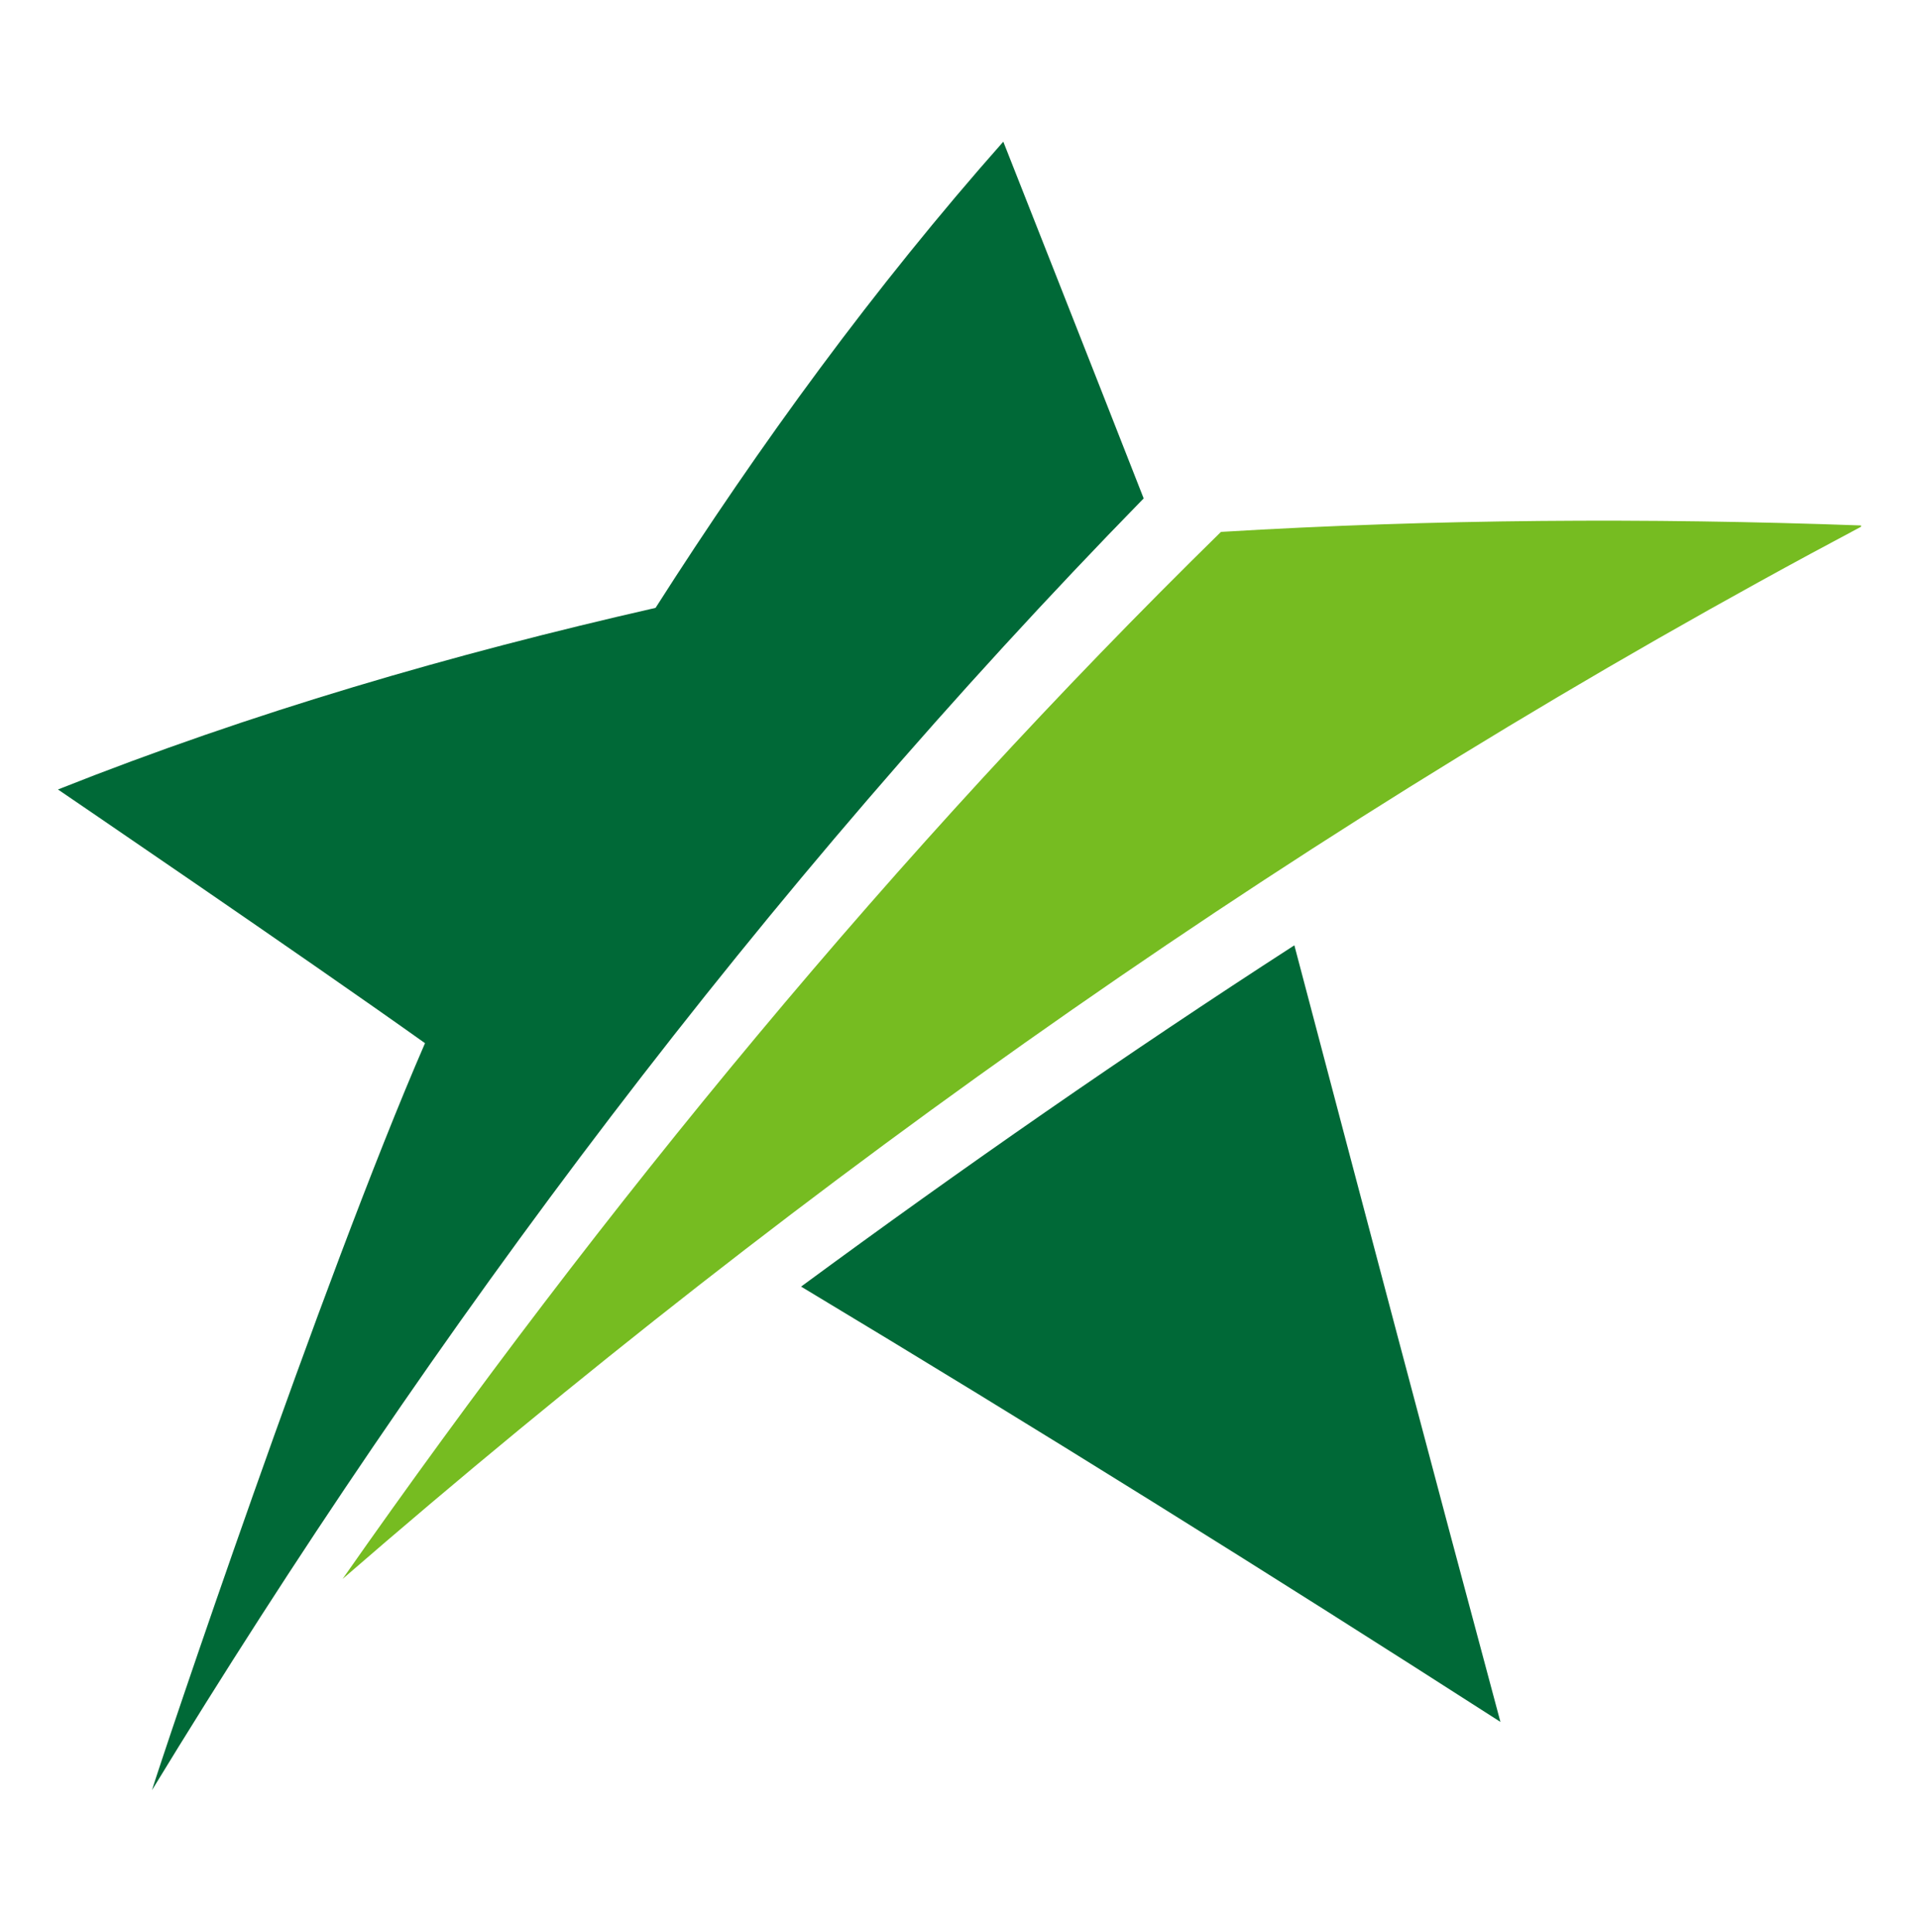
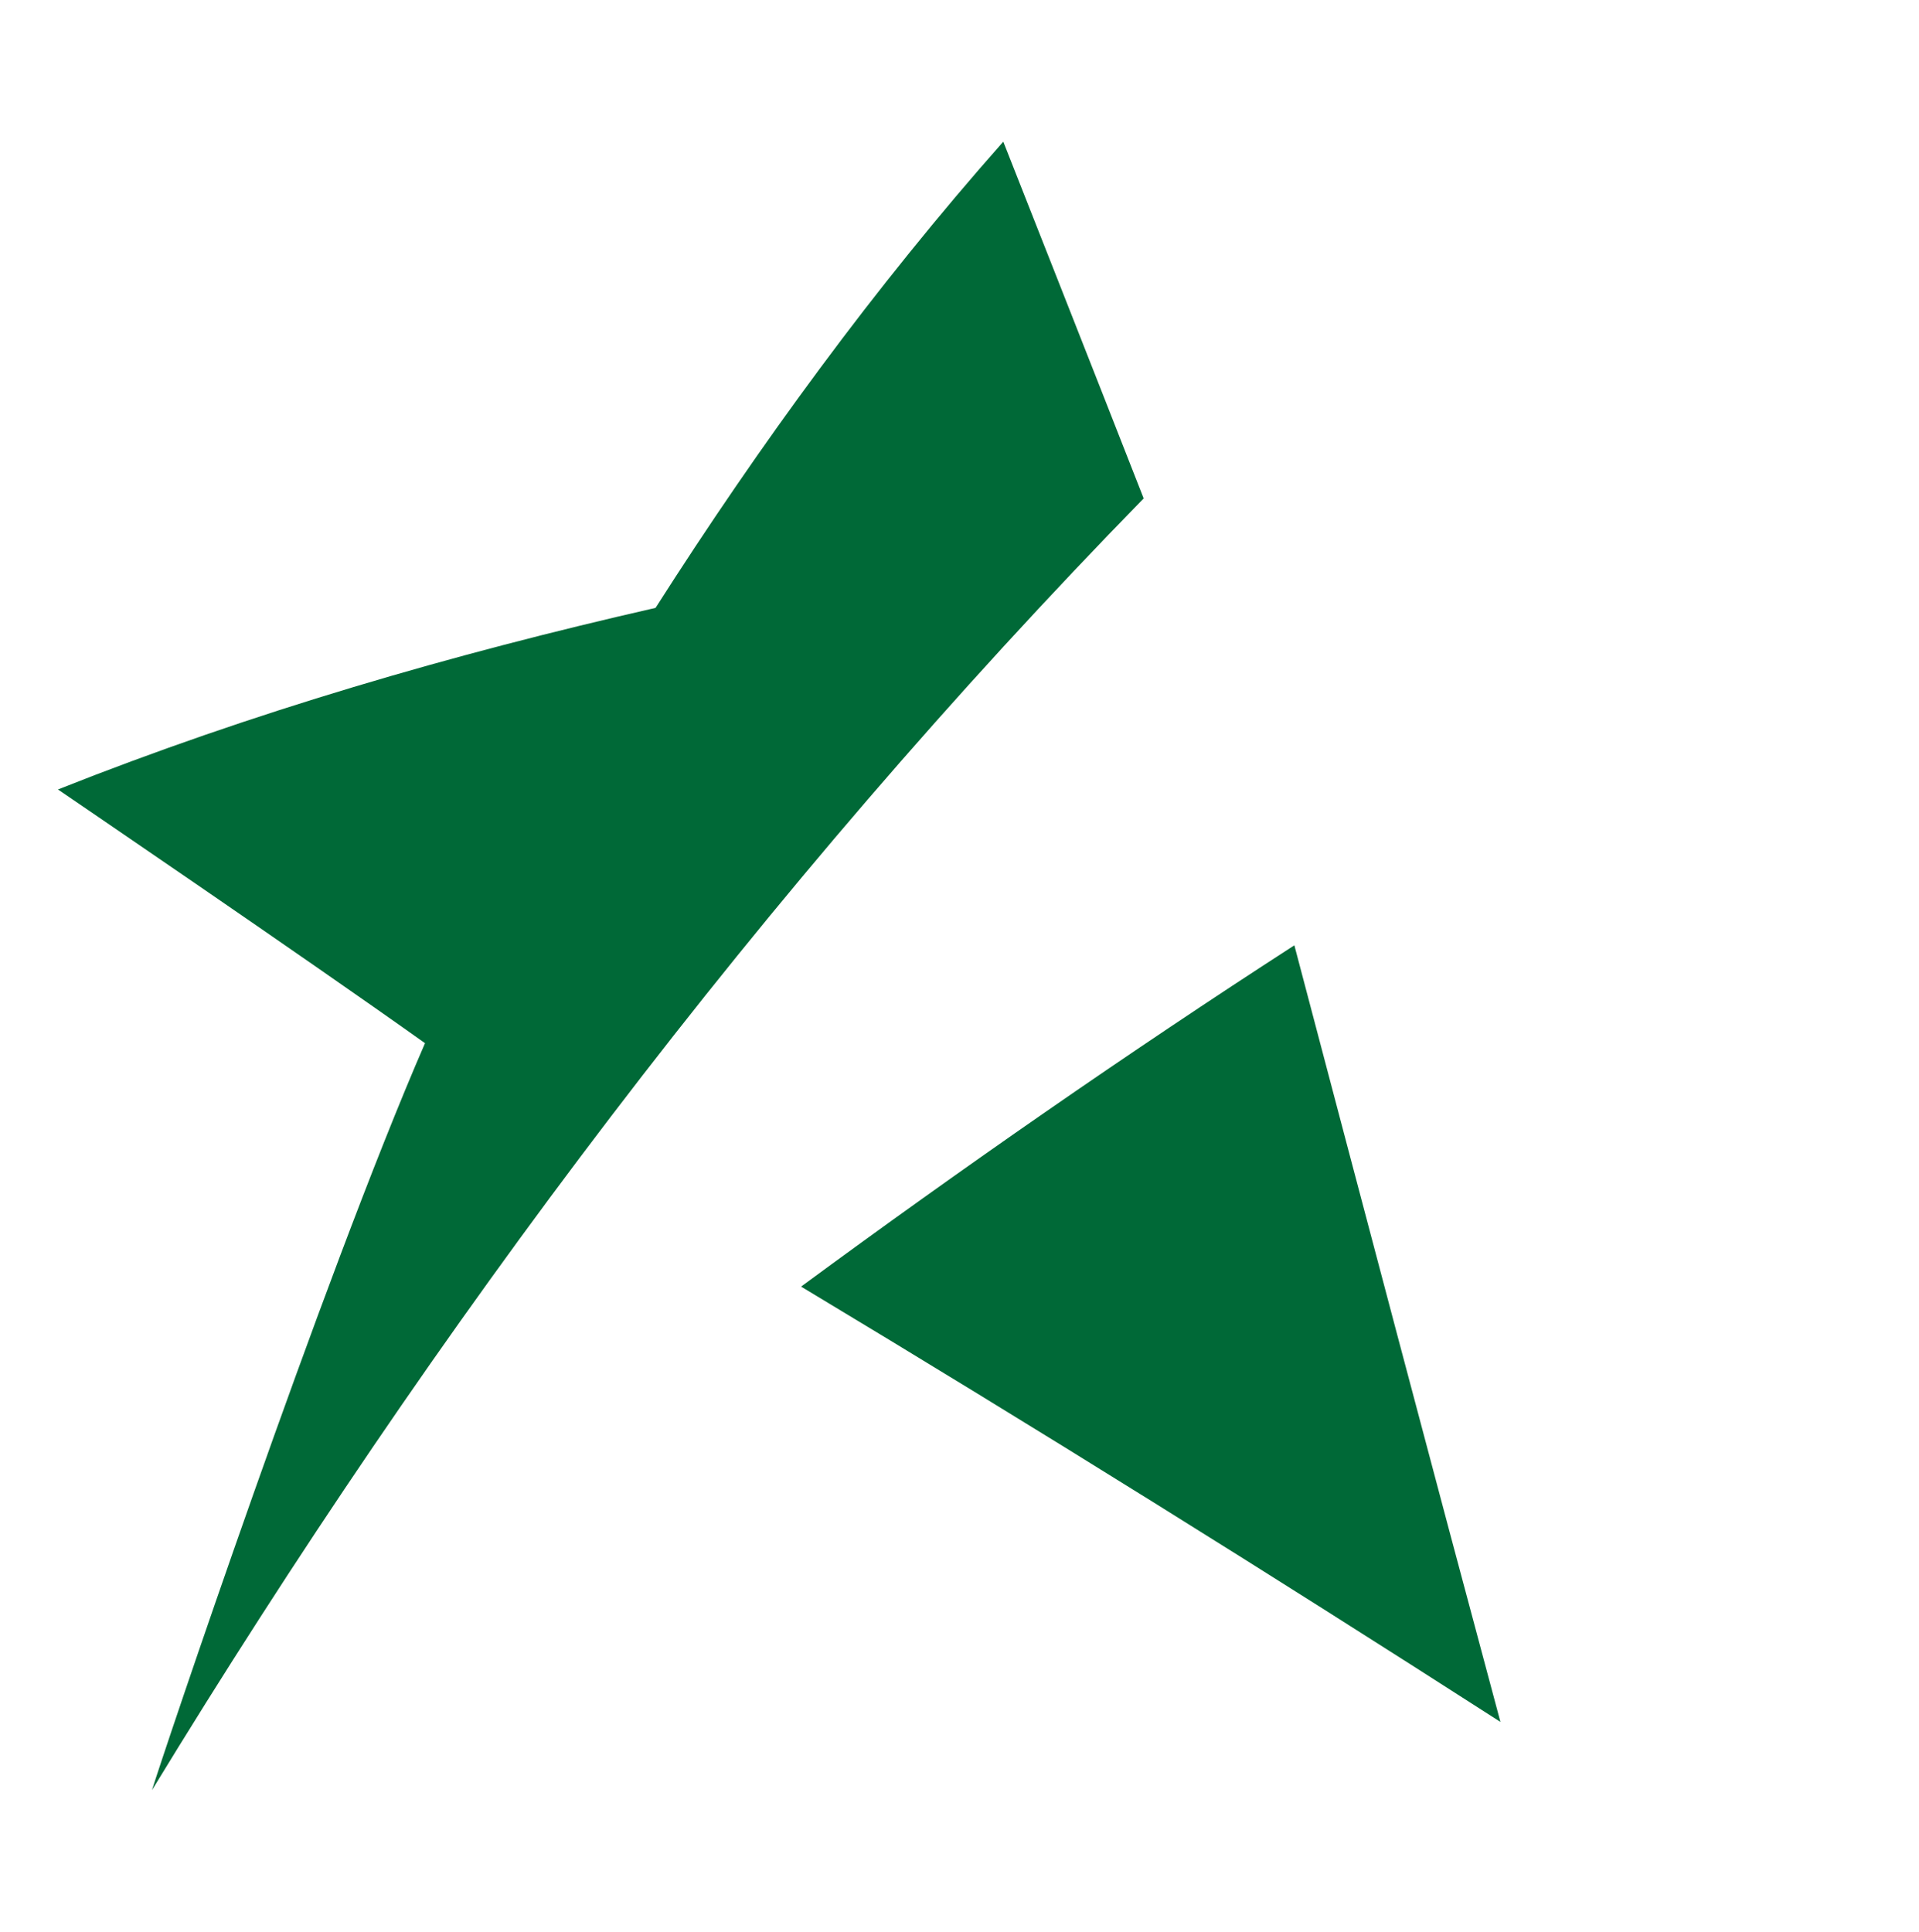
<svg xmlns="http://www.w3.org/2000/svg" version="1.1" id="Layer_1" x="0px" y="0px" viewBox="0 0 149 150" style="enable-background:new 0 0 149 150;" xml:space="preserve">
  <style type="text/css">
	.st0{fill:#76BC21;}
	.st1{fill:#006937;}
</style>
  <g>
    <g>
      <g>
-         <path class="st0" d="M94.8,41.3c-25.3,24.8-47.9,52.3-68.2,81.3l0,0c36.2-31.4,75.5-59.2,117.9-81.7v-0.1     C127.9,40.2,111.4,40.3,94.8,41.3" />
        <path class="st1" d="M11.8,139L11.8,139c22-36.1,47.4-70,77-100.3C85.2,29.5,77.9,11,77.9,11c-10,11.3-18.9,23.5-27,36.2     c-15.8,3.6-31.3,8.1-46.4,14.1c0,0,19.1,13,28.5,19.7C25,99.4,12.5,136.7,11.8,139 M116.5,133.7L116.5,133.7     c-5.4-20.1-10.7-40.2-16-60.3c-13,8.4-25.8,17.3-38.3,26.5C80.5,110.9,98.6,122.2,116.5,133.7" />
      </g>
    </g>
  </g>
</svg>